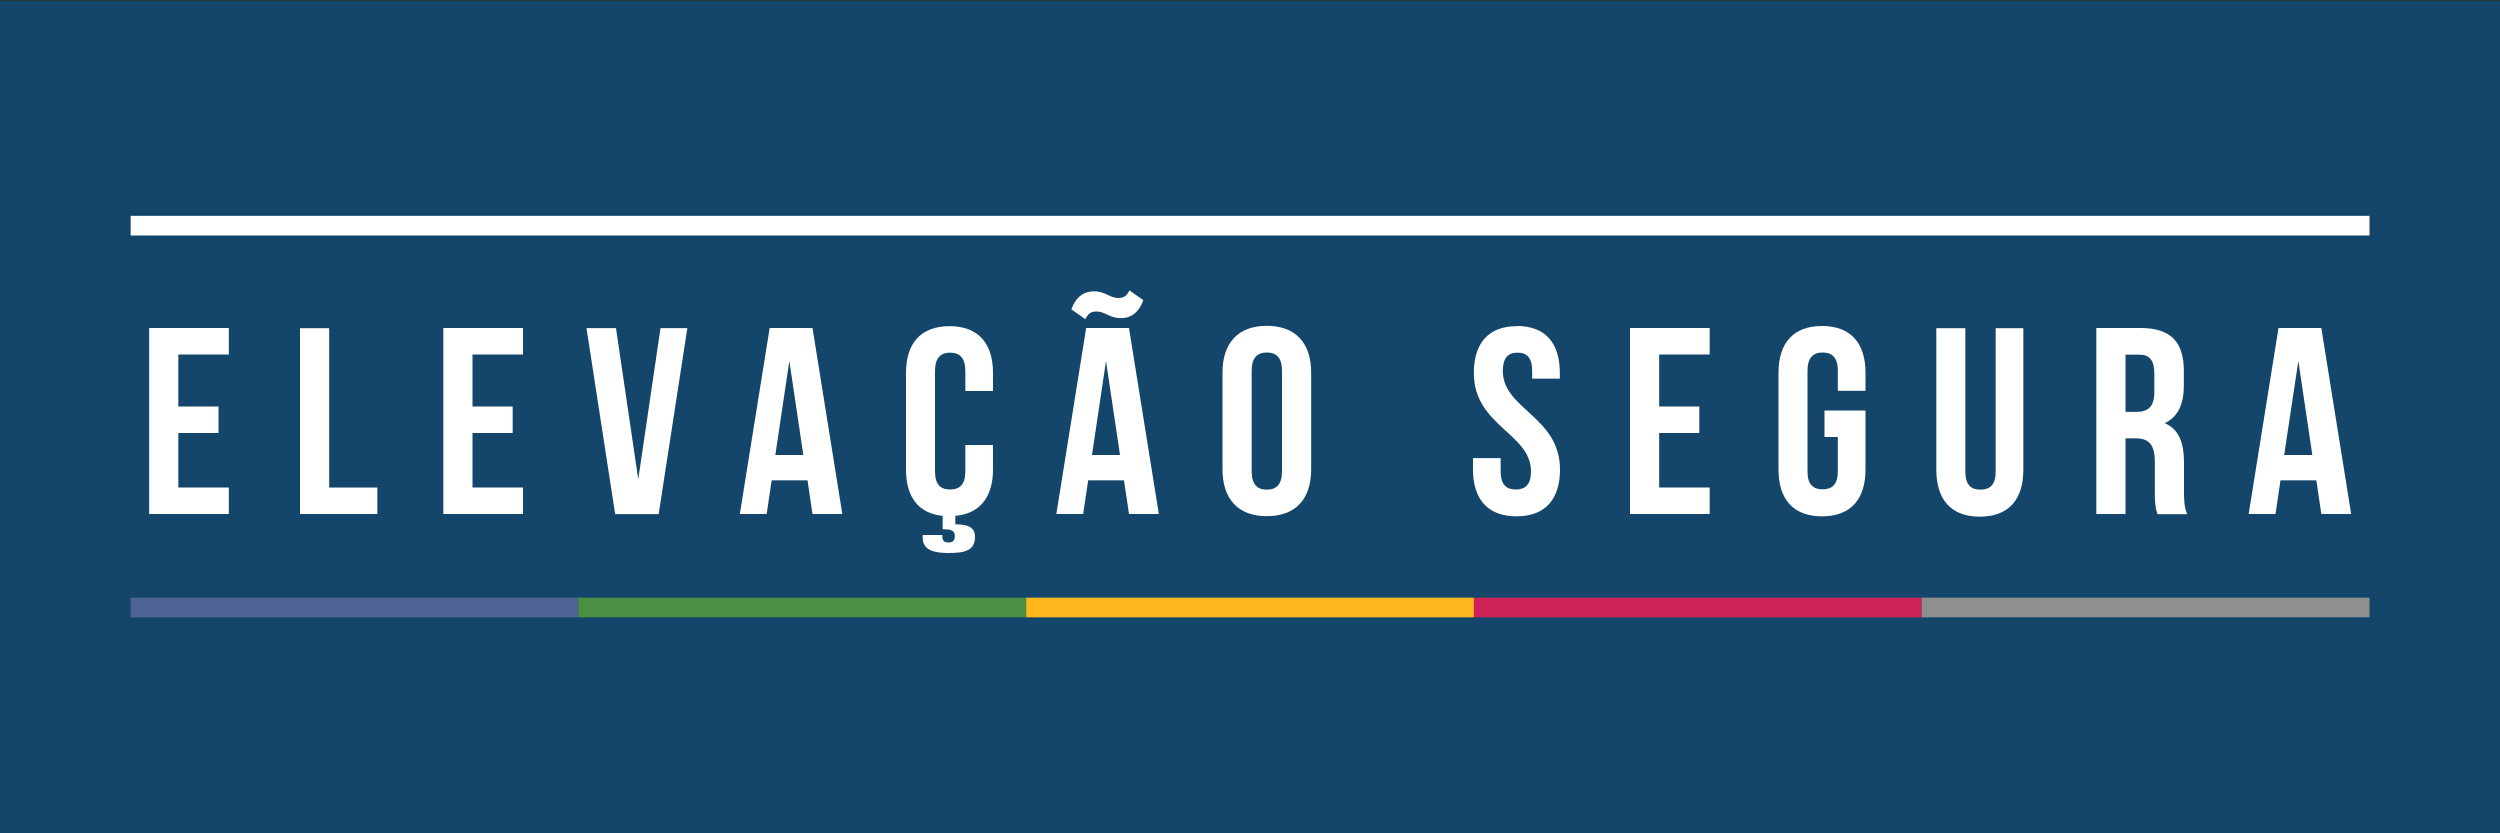
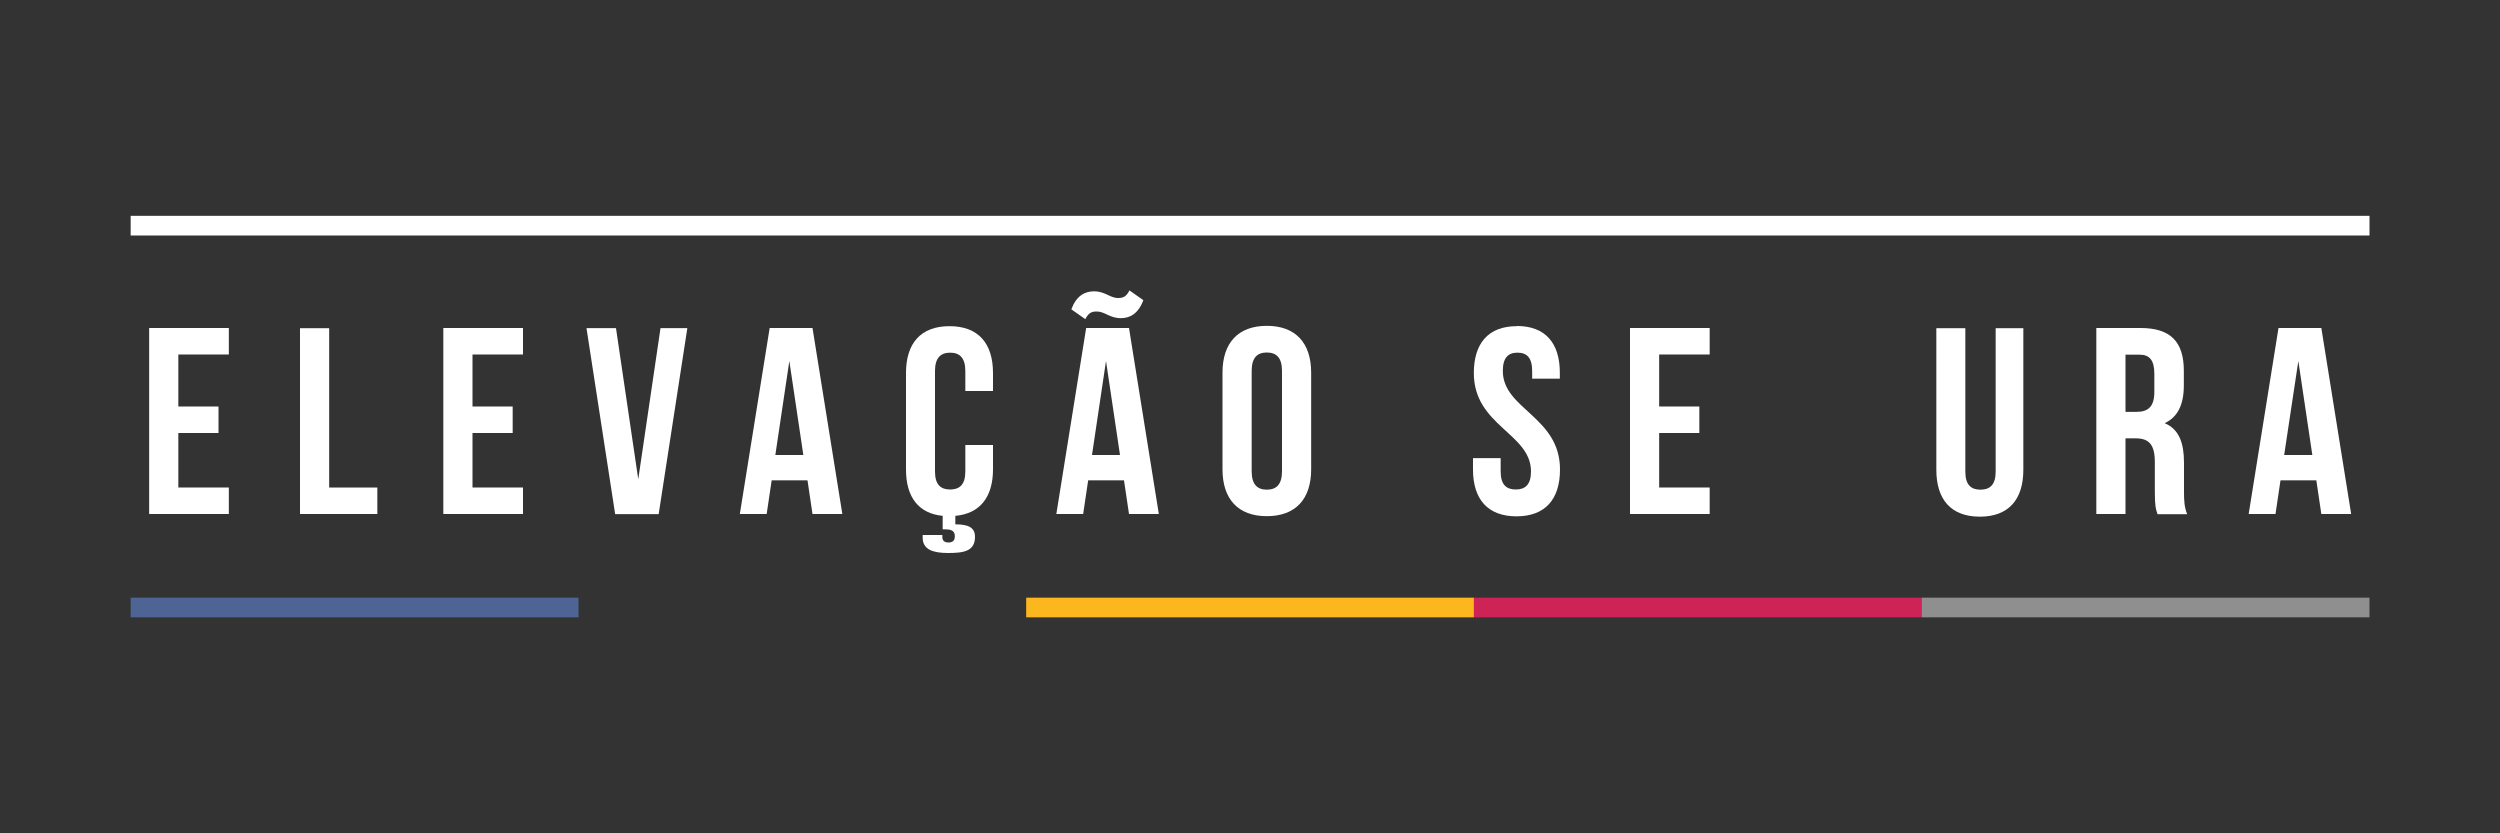
<svg xmlns="http://www.w3.org/2000/svg" id="Layer_1" data-name="Layer 1" viewBox="0 0 150 50">
  <rect x="0" y="0" width="150" height="50" fill="#333333" stroke="none" />
  <defs>
    <style>
      .cls-1 {
        fill: #4d6495;
      }

      .cls-1, .cls-2, .cls-3, .cls-4, .cls-5, .cls-6, .cls-7 {
        stroke-width: 0px;
      }

      .cls-2 {
        fill: #13466a;
      }

      .cls-3 {
        fill: #fcb61e;
      }

      .cls-4 {
        fill: #fff;
      }

      .cls-5 {
        fill: #cd2356;
      }

      .cls-6 {
        fill: #8e8f8e;
      }

      .cls-7 {
        fill: #4a8f42;
      }
    </style>
  </defs>
-   <rect class="cls-2" y=".05" width="150" height="49.95" />
  <g>
    <g>
      <path class="cls-4" d="M10.7,24.39h2.41v1.59h-2.41v3.27h3.03v1.59h-4.78v-11.16h4.78v1.59h-3.03v3.11Z" />
      <path class="cls-4" d="M18,19.69h1.75v9.56h2.89v1.59h-4.64v-11.16Z" />
      <path class="cls-4" d="M28.35,24.39h2.41v1.59h-2.41v3.27h3.03v1.59h-4.78v-11.16h4.78v1.59h-3.03v3.11Z" />
      <path class="cls-4" d="M38.29,28.79l1.34-9.1h1.61l-1.72,11.16h-2.61l-1.72-11.16h1.77l1.34,9.1Z" />
      <path class="cls-4" d="M50.52,30.84h-1.77l-.3-2.02h-2.15l-.3,2.02h-1.61l1.79-11.16h2.57l1.79,11.16ZM46.51,27.3h1.69l-.84-5.64-.84,5.64Z" />
      <path class="cls-4" d="M59.58,26.68v1.48c0,1.66-.78,2.66-2.26,2.79v.51c.78,0,1.18.19,1.18.75,0,.86-.67.97-1.61.97-.88,0-1.53-.19-1.53-.92v-.16h1.18v.13c0,.24.18.32.35.32.27,0,.4-.11.4-.38,0-.3-.19-.41-.57-.41h-.16v-.81c-1.45-.14-2.2-1.13-2.2-2.77v-5.8c0-1.79.89-2.81,2.61-2.81s2.61,1.02,2.61,2.81v1.08h-1.66v-1.2c0-.8-.35-1.1-.91-1.1s-.91.3-.91,1.1v6.03c0,.8.35,1.08.91,1.08s.91-.29.91-1.08v-1.59h1.66Z" />
      <path class="cls-4" d="M69.51,30.84h-1.77l-.3-2.02h-2.15l-.3,2.02h-1.61l1.79-11.16h2.57l1.79,11.16ZM67.76,17.42l.84.59c-.3.81-.8,1.08-1.35,1.08-.67,0-.96-.4-1.44-.4-.29,0-.49.06-.69.46l-.84-.59c.3-.81.8-1.08,1.36-1.08.67,0,.96.4,1.44.4.29,0,.49-.06.69-.46ZM65.51,27.3h1.69l-.84-5.64-.84,5.64Z" />
      <path class="cls-4" d="M73.35,22.36c0-1.79.94-2.81,2.66-2.81s2.66,1.02,2.66,2.81v5.8c0,1.79-.94,2.81-2.66,2.81s-2.66-1.02-2.66-2.81v-5.8ZM75.1,28.28c0,.8.35,1.1.91,1.1s.91-.3.91-1.1v-6.03c0-.8-.35-1.1-.91-1.1s-.91.3-.91,1.1v6.03Z" />
      <path class="cls-4" d="M91.01,19.56c1.71,0,2.58,1.02,2.58,2.81v.35h-1.66v-.46c0-.8-.32-1.1-.88-1.1s-.88.3-.88,1.1c0,2.3,3.43,2.73,3.43,5.91,0,1.79-.89,2.81-2.61,2.81s-2.61-1.02-2.61-2.81v-.68h1.66v.8c0,.8.35,1.08.91,1.08s.91-.29.91-1.08c0-2.3-3.43-2.73-3.43-5.91,0-1.79.88-2.81,2.58-2.81Z" />
      <path class="cls-4" d="M99.55,24.39h2.41v1.59h-2.41v3.27h3.03v1.59h-4.78v-11.16h4.78v1.59h-3.03v3.11Z" />
-       <path class="cls-4" d="M109.48,24.63h2.45v3.54c0,1.79-.89,2.81-2.61,2.81s-2.61-1.02-2.61-2.81v-5.8c0-1.79.89-2.81,2.61-2.81s2.61,1.02,2.61,2.81v1.08h-1.66v-1.2c0-.8-.35-1.1-.91-1.1s-.91.3-.91,1.1v6.03c0,.8.35,1.08.91,1.08s.91-.29.91-1.08v-2.06h-.8v-1.59Z" />
      <path class="cls-4" d="M117.92,19.69v8.61c0,.8.35,1.08.91,1.08s.91-.29.91-1.08v-8.61h1.66v8.5c0,1.79-.89,2.81-2.61,2.81s-2.61-1.02-2.61-2.81v-8.5h1.75Z" />
      <path class="cls-4" d="M129.45,30.84c-.1-.29-.16-.46-.16-1.37v-1.75c0-1.04-.35-1.42-1.15-1.42h-.61v4.54h-1.75v-11.16h2.65c1.82,0,2.6.84,2.6,2.57v.88c0,1.15-.37,1.9-1.15,2.26.88.37,1.16,1.21,1.16,2.38v1.72c0,.54.02.94.19,1.36h-1.79ZM127.53,21.28v3.43h.68c.65,0,1.05-.29,1.05-1.18v-1.1c0-.8-.27-1.15-.89-1.15h-.85Z" />
      <path class="cls-4" d="M141.05,30.84h-1.77l-.3-2.02h-2.15l-.3,2.02h-1.61l1.79-11.16h2.57l1.79,11.16ZM137.05,27.3h1.69l-.84-5.64-.85,5.64Z" />
    </g>
    <rect class="cls-4" x="7.84" y="12.95" width="134.33" height="1.18" />
    <g>
      <rect class="cls-1" x="7.84" y="35.86" width="26.87" height="1.18" />
-       <rect class="cls-7" x="34.7" y="35.86" width="26.87" height="1.18" />
      <rect class="cls-3" x="61.57" y="35.86" width="26.87" height="1.18" />
      <rect class="cls-5" x="88.43" y="35.86" width="26.87" height="1.18" />
      <rect class="cls-6" x="115.3" y="35.86" width="26.87" height="1.18" />
    </g>
  </g>
</svg>